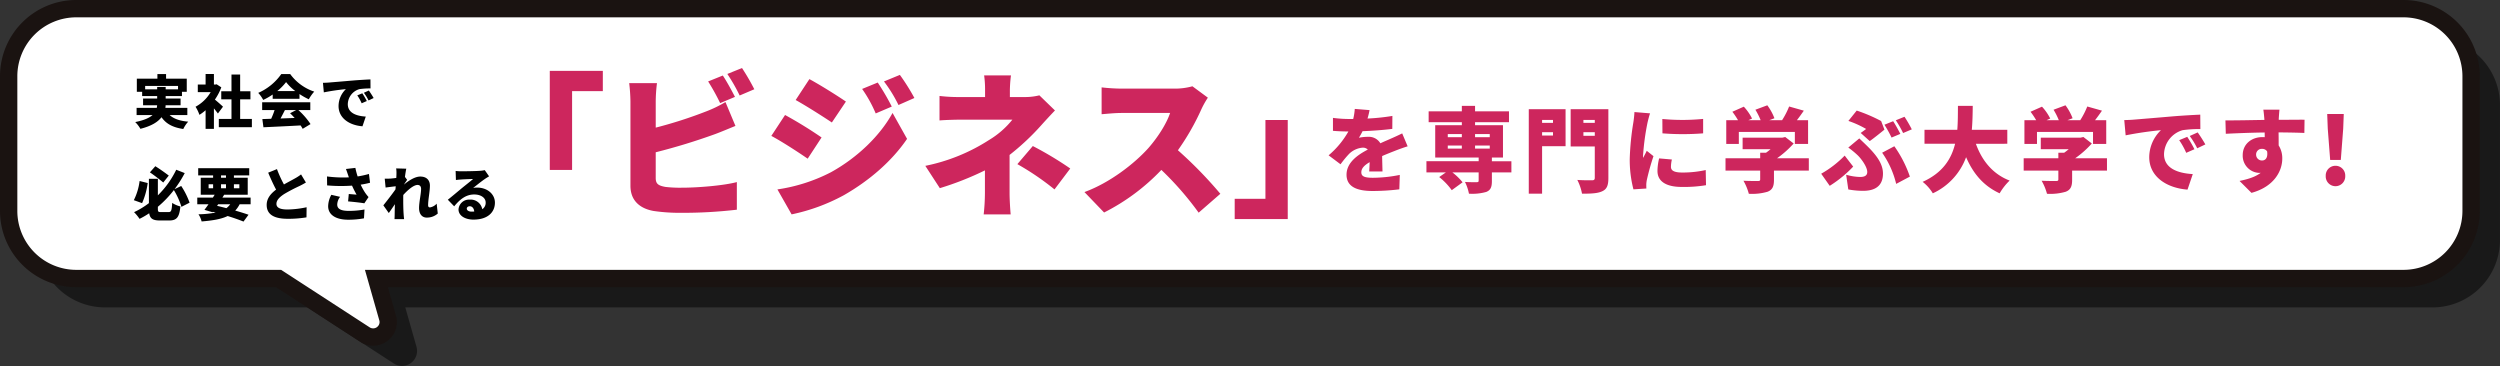
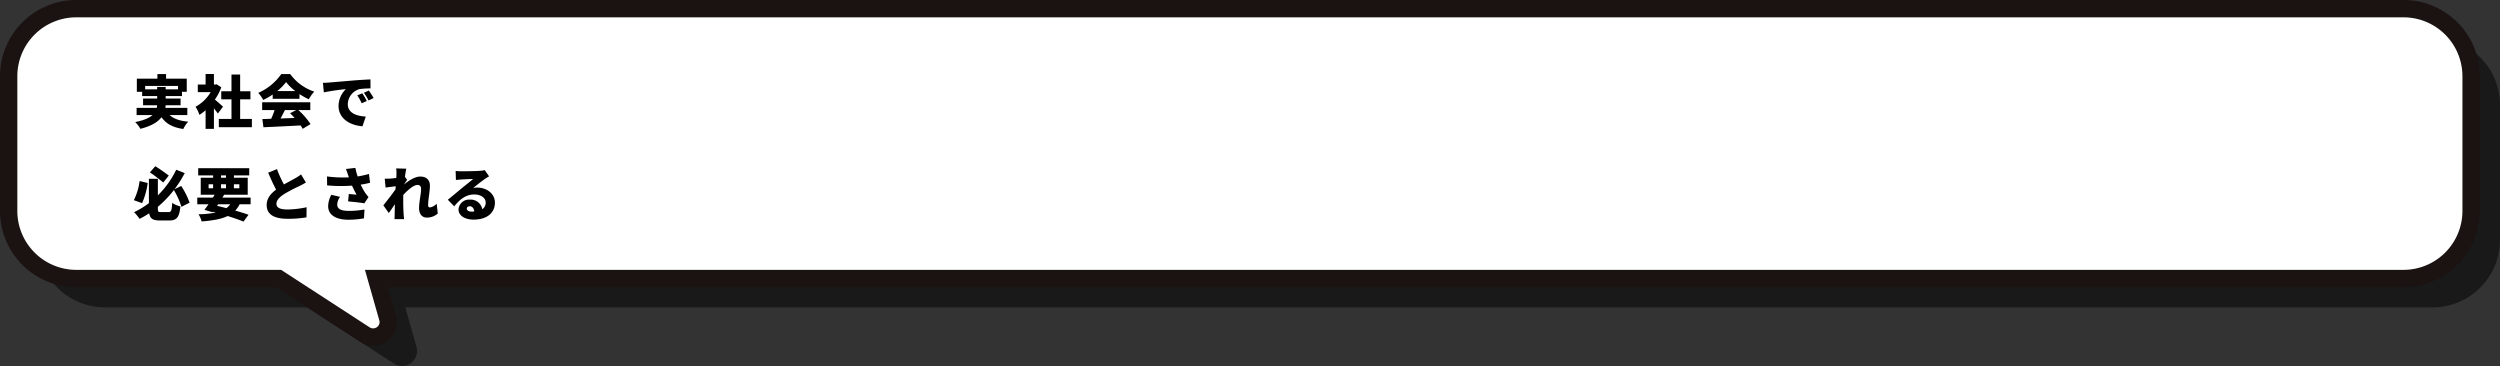
<svg xmlns="http://www.w3.org/2000/svg" width="865.294" height="126.677">
  <rect width="100%" height="100%" fill="#333333" stroke="none" />
  <path data-name="パス 5148" d="M89.372 6h745.549a23.372 23.372 0 0 1 23.372 23.372v46.657A23.372 23.372 0 0 1 834.921 99.4H133.283l3.874 13.624a5.208 5.208 0 0 1-7.845 5.793L99.41 99.4H29.372A23.372 23.372 0 0 1 6 76.029V29.372A23.372 23.372 0 0 1 29.372 6" transform="translate(7 7)" opacity=".5" style="mix-blend-mode:multiply;isolation:isolate" />
  <g data-name="グループ 2621">
    <g data-name="グループ 329">
      <path data-name="パス 66" d="M86.372 3h745.549a23.372 23.372 0 0 1 23.372 23.372v46.657A23.372 23.372 0 0 1 831.921 96.4H130.283l3.874 13.624a5.208 5.208 0 0 1-7.845 5.793L96.41 96.4H26.372A23.372 23.372 0 0 1 3 73.029V26.372A23.372 23.372 0 0 1 26.372 3" fill="#fff" />
      <path data-name="パス 67" d="M26.372 0h805.549a26.4 26.4 0 0 1 26.372 26.372v46.657A26.4 26.4 0 0 1 831.921 99.4H134.255l2.788 9.8a8.1 8.1 0 0 1-1.314 7.162 8.317 8.317 0 0 1-6.59 3.31 8.185 8.185 0 0 1-4.461-1.343L95.521 99.4H26.372A26.4 26.4 0 0 1 0 73.029V26.372A26.4 26.4 0 0 1 26.372 0Zm805.549 93.4a20.4 20.4 0 0 0 20.372-20.372V26.372A20.4 20.4 0 0 0 831.921 6H26.372A20.4 20.4 0 0 0 6 26.372v46.657A20.4 20.4 0 0 0 26.372 93.4H97.3l30.646 19.9a2.22 2.22 0 0 0 3-.551 2.092 2.092 0 0 0 .33-1.9L126.311 93.4Z" fill="#1a1311" />
    </g>
    <g data-name="グループ 2622">
-       <path data-name="パス 5484" d="M208.65 24.519h-18.36v34.29h7.722v-27.27h10.638Zm41.526 1.62-5.076 2.05a73.161 73.161 0 0 1 4.158 7.506l5.13-2.16c-.972-1.888-2.862-5.398-4.212-7.396Zm6.642-2.592-5.076 2.052a60.234 60.234 0 0 1 4.266 7.452l5.076-2.16a77.073 77.073 0 0 0-4.266-7.344Zm-29.43 5.238h-9.612a59.047 59.047 0 0 1 .432 6.318v29.214c0 4.86 2.97 7.776 7.938 8.694a62.068 62.068 0 0 0 9.342.648 161.666 161.666 0 0 0 19.548-1.08v-9.558c-4.428 1.188-13.392 1.944-19.008 1.944a43.675 43.675 0 0 1-5.724-.27c-2.322-.432-3.348-.972-3.348-3.078v-8.91a213.514 213.514 0 0 0 20.628-6.318c1.89-.7 4.59-1.836 6.966-2.808l-3.456-8.262a42.167 42.167 0 0 1-6.534 3.186 151.316 151.316 0 0 1-17.6 5.67v-9.072a53.253 53.253 0 0 1 .428-6.314Zm76.41-.216-5.4 2.214a45 45 0 0 1 4.7 8.478l5.562-2.376a82.962 82.962 0 0 0-4.86-8.316Zm7.668-2.646-5.508 2.268a48 48 0 0 1 5.022 8.154l5.508-2.43a72.216 72.216 0 0 0-5.022-7.992Zm-31.32 1.458-4.752 7.236c3.78 2.106 9.288 5.616 12.528 7.776l4.86-7.236c-3.082-2.106-8.856-5.724-12.636-7.776Zm-11.07 38.178 4.914 8.64a65.874 65.874 0 0 0 18.09-6.642c8.964-5.13 16.686-11.88 21.87-19.494l-5.022-8.964c-4.266 7.776-12.042 15.39-21.33 20.52a58.76 58.76 0 0 1-18.522 5.94Zm2.646-25.758-4.752 7.236c3.834 2.052 9.288 5.616 12.582 7.884l4.806-7.344a147.013 147.013 0 0 0-12.636-7.776Zm78.192-13.712h-9.288a36.187 36.187 0 0 1 .324 5.13v2.37h-8.64a55.418 55.418 0 0 1-7.128-.378v8.478c1.728-.162 5.292-.27 7.29-.27H350.4a30.247 30.247 0 0 1-8.046 7.02 63.969 63.969 0 0 1-22.086 8.964l5.022 7.722a104.083 104.083 0 0 0 15.61-6.154v7.83a69.244 69.244 0 0 1-.432 7.4h9.342c-.162-1.674-.378-5.13-.378-7.4V53.625a84.4 84.4 0 0 0 10.904-10.206c1.3-1.458 3.24-3.564 4.806-5.184l-5.4-5.238a20.469 20.469 0 0 1-5.076.594h-5.13v-2.376a45.492 45.492 0 0 1 .378-5.126Zm15.066 39.47 5.454-7.236a119.08 119.08 0 0 0-12.96-7.776l-5.346 6.264a92.081 92.081 0 0 1 12.852 8.748Zm53.082-31.752-5.346-3.942a22.846 22.846 0 0 1-6.48.81H388.2a64.1 64.1 0 0 1-6.912-.432v9.288c1.512-.108 4.482-.432 6.912-.432h16.794c-1.134 3.456-4.05 8.208-7.56 12.2-4.806 5.35-13.334 11.99-22.086 15.178l6.8 7.074a72.355 72.355 0 0 0 19.822-14.742 107.212 107.212 0 0 1 12.906 14.8l7.506-6.534a143.866 143.866 0 0 0-14.688-15.07 83.7 83.7 0 0 0 8.154-14.256 30.255 30.255 0 0 1 2.214-3.942Zm9.288 42.012h18.36v-34.29h-7.722v27.27H427.35Z" fill="#cd265d" />
      <path data-name="パス 5485" d="M50.24 30.929v-1.18h11.38v1.18h-4.28v-.84H54.4v.84Zm14.6 8.9v-2.5h-7.6a6.837 6.837 0 0 0 .08-.9h5.18v-2.32h-5.16v-.86h5.64v-1.48h1.66v-4.54h-7.16v-1.6h-3v1.6h-7.12v4.54h1.84v1.48h5.2v.86h-4.88v2.32h4.86a4.631 4.631 0 0 1-.12.9h-6.98v2.5h5.52c-1.12.98-2.98 1.82-6 2.42a10.956 10.956 0 0 1 1.8 2.34c3.8-.96 6.04-2.36 7.3-4.02 1.58 2.26 3.84 3.52 7.54 4.08a10.451 10.451 0 0 1 1.7-2.54c-2.94-.26-5.02-1-6.42-2.28Zm12.34-2.9c-.4-.4-1.84-1.68-2.8-2.46a19.454 19.454 0 0 0 2.22-4.24l-1.62-1.06-.5.1h-.44v-3.66h-2.88v3.66h-2.7v2.62h4.46a13.524 13.524 0 0 1-5.24 5.06 12.519 12.519 0 0 1 1.34 2.8 15.261 15.261 0 0 0 2.14-1.6v6.46h2.88v-7.1c.52.64 1.02 1.28 1.38 1.78Zm5.94 4.24v-6.78h3.56v-2.8h-3.56v-5.78h-3v5.78h-3.54v2.8h3.54v6.78h-4.38v2.86h11.44v-2.86Zm12.84-9.64a18.579 18.579 0 0 0 3.06-3.12 16.432 16.432 0 0 0 3.2 3.12Zm-1.58 2.66h9.28v-1.64a23.835 23.835 0 0 0 3.22 1.82 14.533 14.533 0 0 1 1.88-2.66 16.877 16.877 0 0 1-8.32-6.08h-3.08a19.006 19.006 0 0 1-7.98 6.52 11.531 11.531 0 0 1 1.72 2.44 22.113 22.113 0 0 0 3.28-1.88Zm8.14 3.9-2.12 1.1c.52.5 1.06 1.06 1.58 1.64-1.64.06-3.3.12-4.88.18.5-.92 1.02-1.94 1.52-2.92Zm4.88 0v-2.7H90.74v2.7h4.3a26.253 26.253 0 0 1-1.18 3.02c-1.12.04-2.14.08-3.06.1l.38 2.84c3.42-.16 8.26-.38 12.86-.64a11.744 11.744 0 0 1 .72 1.18l2.72-1.64a25.124 25.124 0 0 0-4.22-4.86Zm4.38-9.42.3 3.3a76.831 76.831 0 0 1 7.64-1.12 8.163 8.163 0 0 0-2.54 5.84c0 4.26 3.82 6.68 8.28 7.02l1.14-3.36c-3.46-.2-6.22-1.36-6.22-4.3a5.552 5.552 0 0 1 4.02-5.2 25.224 25.224 0 0 1 3.84-.24l-.02-3.12c-1.46.06-3.82.2-5.82.36-3.66.32-6.68.56-8.56.72-.38.04-1.26.08-2.06.1Zm13.62 3.62-1.74.72a16.067 16.067 0 0 1 1.52 2.74l1.78-.78a26.507 26.507 0 0 0-1.56-2.68Zm2.26-.96-1.72.78a16.75 16.75 0 0 1 1.62 2.66l1.76-.84c-.4-.72-1.14-1.88-1.66-2.6Zm-69.24 29.44c-1.14-.86-3.1-2.28-4.66-3.24l-1.88 2.12c1.52 1.04 3.5 2.56 4.62 3.52Zm-10.1 1.88a20.578 20.578 0 0 1-2 6.64l2.86 1.02a25.41 25.41 0 0 0 1.94-6.96Zm17.3 7.5a26.918 26.918 0 0 0-2.9-5.78l-2.3 1.1a39.73 39.73 0 0 0 3.52-5.56L61 58.749a31.792 31.792 0 0 1-6.36 8.86v-5.72h-3.1v8.42a27.534 27.534 0 0 1-5.14 3.12 16.051 16.051 0 0 1 1.9 2.32 29.066 29.066 0 0 0 3.34-1.94c.3 1.9 1.3 2.5 3.72 2.5h3.24c2.64 0 3.48-1.22 3.84-4.86a8.983 8.983 0 0 1-2.84-1.22c-.16 2.66-.32 3.18-1.28 3.18h-2.56c-1 0-1.12-.12-1.12-1.2v-.64a36.793 36.793 0 0 0 5.54-5.78 25.928 25.928 0 0 1 2.62 5.8Zm9.88.56h4.18a6.453 6.453 0 0 1-1.32 1.34c-1.06-.28-2.16-.56-3.22-.8Zm-3.3-6.94h1.56v1.4H72.2Zm4.3-3.06h1.72v.8H76.5Zm6.34 3.06v1.4h-1.88v-1.4Zm-6.34 1.4v-1.4h1.72v1.4Zm10.24 5.54v-2.32h-9.76l.6-.98h8.16v-5.9h-4.78v-.8h5.3v-2.5H68.6v2.5h5.16v.8h-4.28v5.9h4.82c-.2.32-.4.64-.62.98h-5.4v2.32h3.88c-.5.72-.98 1.38-1.4 1.92l2.82.84.1-.14.96.24a33.876 33.876 0 0 1-5.94.6 7.973 7.973 0 0 1 1.08 2.48c3.86-.32 6.8-.8 9.02-1.88 2.14.66 4.04 1.34 5.48 1.92l1.74-2.36c-1.24-.44-2.84-.94-4.6-1.44a9.82 9.82 0 0 0 1.52-2.18Zm9.12-12.18-3.04 1.24c.88 2.08 1.82 4.14 2.74 5.86-1.84 1.38-3.26 3.04-3.26 5.3 0 3.7 3.18 4.8 7.3 4.8a38.438 38.438 0 0 0 6.48-.5l.04-3.5a33.069 33.069 0 0 1-6.6.78c-2.56 0-3.84-.62-3.84-1.94s1.12-2.38 2.66-3.4a56.7 56.7 0 0 1 5.3-2.78c.82-.4 1.54-.8 2.24-1.22l-1.68-2.8a15.026 15.026 0 0 1-2.08 1.36c-.86.5-2.38 1.28-3.84 2.12a40.833 40.833 0 0 1-2.42-5.32Zm24.58 1.96q.15.39.3.9a43.085 43.085 0 0 1-7.56-.32l.04 3.1a54.667 54.667 0 0 0 8.62.08 34.542 34.542 0 0 0 1.58 3.12c-.56-.04-1.8-.14-2.7-.22l-.24 2.56c1.82.16 4.4.44 5.62.66l1.46-2.16a15.661 15.661 0 0 1-1.18-1.5 20.081 20.081 0 0 1-1.54-2.8 27.072 27.072 0 0 0 3.24-.66l-.38-3.04a31.4 31.4 0 0 1-3.92.86 25.333 25.333 0 0 1-.78-2.96l-3.26.38c.28.74.54 1.52.7 2Zm-2.72 7.64-3.04-.7a8.483 8.483 0 0 0-1.1 3.94c0 2.98 2.66 4.68 6.92 4.68a29.762 29.762 0 0 0 5.48-.48l.18-3.06a29.8 29.8 0 0 1-5.46.48c-2.62 0-3.98-.64-3.98-2.2a4.6 4.6 0 0 1 1-2.66Zm19.5-7.88c0 .2-.02.7-.06 1.34-.76.1-1.48.18-2.02.22-.84.04-1.34.04-1.98.02l.3 3.08c1.04-.14 2.46-.32 3.5-.44-.02.36-.06.72-.08 1.08-1.2 1.72-3.08 4.12-4.2 5.52l1.88 2.66c.56-.74 1.36-1.94 2.12-3.06-.04 1.26-.06 2.32-.08 3.52 0 .32-.02 1.14-.06 1.66h3.32c-.06-.5-.14-1.36-.16-1.72-.14-1.92-.14-3.88-.14-5.4 0-.4 0-.84.02-1.26 1.54-1.7 3.56-3.46 4.94-3.46.76 0 1.22.48 1.22 1.36 0 1.76-.7 4.5-.7 6.64 0 2.1 1.06 3.3 2.66 3.3a5.581 5.581 0 0 0 3.82-1.4l-.38-3.42a3.929 3.929 0 0 1-2.34 1.3c-.38 0-.62-.26-.62-.7 0-2.1.62-4.76.62-6.86 0-1.72-1.02-3.12-3.34-3.12-1.88 0-4.06 1.46-5.62 2.76v-.04c.36-.52.82-1.24 1.08-1.58l-.76-1.02c.16-1.2.32-2.22.46-2.84l-3.5-.1a10.917 10.917 0 0 1 .1 1.96Zm24.34 11.94c0-.4.38-.8 1.04-.8.84 0 1.44.72 1.54 1.82-.28.02-.58.04-.9.04-1.02 0-1.68-.44-1.68-1.06Zm-3.86-13.02.1 3.14c.48-.08 1.2-.14 1.8-.18 1.08-.08 3.14-.16 4.14-.18-.96.86-2.82 2.3-3.94 3.22-1.18.98-3.52 2.96-4.8 3.96l2.2 2.28c1.92-2.34 4.02-4.1 6.94-4.1 2.2 0 3.96 1.08 3.96 2.8a2.612 2.612 0 0 1-1.18 2.3 4.083 4.083 0 0 0-4.34-3.32 3.654 3.654 0 0 0-3.88 3.4c0 2.2 2.34 3.52 5.16 3.52 5.18 0 7.44-2.74 7.44-5.86 0-3.02-2.7-5.22-6.14-5.22a6.853 6.853 0 0 0-1.4.12c1.1-.84 2.86-2.28 3.98-3.04.5-.36 1.02-.66 1.54-.98l-1.5-2.14a10.553 10.553 0 0 1-1.78.24c-1.18.1-5.18.16-6.26.16a16.945 16.945 0 0 1-2.04-.12Z" />
-       <path data-name="パス 5483" d="m474.032 38.112-5.12-.416a20.137 20.137 0 0 1-.544 3.488h-1.248a42.126 42.126 0 0 1-5.76-.384v4.48c1.7.16 4.032.224 5.344.224a30.319 30.319 0 0 1-6.848 8.256l4.128 3.1a35.309 35.309 0 0 1 2.976-3.612 7.556 7.556 0 0 1 4.7-2.144 2.355 2.355 0 0 1 1.76.672c-3.552 1.856-7.36 4.512-7.36 8.7 0 4.256 3.776 5.632 9.024 5.632a78.164 78.164 0 0 0 9.248-.576l.16-4.992a48.2 48.2 0 0 1-9.312.992c-3.008 0-4-.544-4-1.888 0-1.28.864-2.336 2.88-3.52-.032 1.216-.1 2.4-.16 3.232h4.608c-.032-1.44-.1-3.584-.128-5.344 1.7-.736 3.264-1.344 4.48-1.824s3.232-1.216 4.352-1.536l-1.888-4.48a92.806 92.806 0 0 1-4.1 1.888c-1.12.512-2.176.928-3.456 1.536a4.628 4.628 0 0 0-4.256-2.24 15.584 15.584 0 0 0-3.168.32 24.191 24.191 0 0 0 1.256-2.268c3.392-.128 7.328-.416 10.3-.8l.032-4.48a73.882 73.882 0 0 1-8.608.9c.356-1.22.576-2.212.708-2.916ZM501.1 50.368h4.864v1.056H501.1Zm0-3.968h4.864v1.088H501.1Zm14.528 0v1.088h-5.084V46.4Zm0 5.024h-5.084v-1.056h5.088Zm7.492 4.384h-6.752v-1.28h3.84v-11.2h-9.664V42.3h11.744v-3.776h-11.744V36.64h-4.576v1.888H494.48V42.3h11.488v1.024h-9.216v11.2h15.04v1.28h-18.08v3.876h6.72l-2.3 1.6a22.85 22.85 0 0 1 4.348 4.544l3.744-2.724a20.034 20.034 0 0 0-3.524-3.42h9.088v2.848c0 .416-.192.512-.7.544-.512 0-2.592 0-4.032-.1a16.04 16.04 0 0 1 1.376 4.068 17.8 17.8 0 0 0 5.984-.608c1.5-.608 1.952-1.664 1.952-3.744V59.68h6.752Zm14.4-14.3v1.024h-3.776V41.5Zm-3.776 5.408V45.76h3.776v1.152Zm8.128-9.12h-12.736V67.04h4.608V50.592h8.128Zm6.176 9.216V45.76h3.936v1.248Zm3.936-5.5v1.024h-3.936V41.5Zm4.7-3.712h-13.052v12.9h8.352v10.836c0 .64-.256.864-.928.864-.7 0-3.2.032-5.12-.128a17.913 17.913 0 0 1 1.632 4.768c3.232 0 5.472-.1 7.04-.864 1.568-.736 2.08-2.016 2.08-4.576Zm18.688 3.392.032 4.96a89.921 89.921 0 0 0 14.08 0V41.16a74.067 74.067 0 0 1-14.108.024Zm3.3 14.016-4.416-.384a18.992 18.992 0 0 0-.576 4.376c0 3.424 2.784 5.5 8.384 5.5a46.3 46.3 0 0 0 8.416-.6l-.1-5.248a36.788 36.788 0 0 1-8.064.864c-2.624 0-3.968-.544-3.968-1.952a11.172 11.172 0 0 1 .324-2.564Zm-7.552-15.976-5.408-.448a35.913 35.913 0 0 1-.384 3.616 92.363 92.363 0 0 0-1.248 12.608 40.821 40.821 0 0 0 1.28 10.528l4.48-.288c-.032-.512-.032-1.088-.032-1.44a11.086 11.086 0 0 1 .192-1.536 84.85 84.85 0 0 1 2.3-8.224l-2.336-1.856c-.416.928-.8 1.568-1.248 2.464a5.915 5.915 0 0 1-.032-.736 84.107 84.107 0 0 1 1.54-11.42c.128-.58.608-2.532.896-3.268Zm30.72 6.432h19.392v4.16h4.576V41.6h-3.872c.8-1.024 1.6-2.144 2.4-3.3l-5.088-1.44a27.752 27.752 0 0 1-2.432 4.736H612.4l1.76-.672a18.435 18.435 0 0 0-2.464-4.48l-4.128 1.536a23.936 23.936 0 0 1 1.824 3.616h-4.224l1.248-.576a17.588 17.588 0 0 0-2.848-4.1l-3.968 1.76a25.669 25.669 0 0 1 1.952 2.912h-4.064v8.224h4.352Zm24.224 9.12h-11.008a33.344 33.344 0 0 0 5.76-5.12l-2.912-2.24-.992.224h-13.76v4h9.664c-.48.416-1.024.832-1.568 1.216h-2.016v1.92h-12v4.256h12v3.04c0 .448-.192.576-.832.576s-3.168 0-4.96-.1a18.912 18.912 0 0 1 1.86 4.516 19.085 19.085 0 0 0 6.464-.7c1.724-.672 2.236-1.86 2.236-4.132v-3.2h12.064Zm17.952-8.768 3.136 2.816c1.344-.928 4.192-3.232 5.088-3.968l-1.152-2.976a54.552 54.552 0 0 0-8.448-3.616l-2.88 3.584a33.306 33.306 0 0 1 6.14 2.784c-.412.32-1.148.86-1.884 1.376Zm-5.024 14.464.736 5.088a28.069 28.069 0 0 0 5.152.48c3.872 0 6.848-1.5 6.848-5.984 0-3.008-1.76-5.888-5.44-9.5-.864-.864-1.7-1.632-2.752-2.656l-3.808 3.168a30.606 30.606 0 0 1 3.168 2.592c1.216 1.12 3.392 4.032 3.392 5.856 0 1.152-.768 1.728-2.5 1.728a18.68 18.68 0 0 1-4.796-.772Zm17.308 3.168 4.74-2.528a41.147 41.147 0 0 0-5.376-10.5l-4.224 2.24a31.5 31.5 0 0 1 4.86 10.788Zm-14.88-5.984-2.944-3.808a35.875 35.875 0 0 1-8.128 6.272l2.952 4.192a41.253 41.253 0 0 0 8.124-6.656Zm13.824-15.712-3.008 1.216a43.353 43.353 0 0 1 2.464 4.448l3.04-1.28c-.572-1.12-1.692-3.2-2.492-4.384Zm3.936-1.536-3.008 1.216a35.693 35.693 0 0 1 2.528 4.416l3.008-1.28a45.675 45.675 0 0 0-2.524-4.352Zm35.584 9.344v-4.832H682.48c.256-2.816.288-5.632.32-8.288h-5.12c-.032 2.656 0 5.472-.224 8.288H666.1v4.832h10.592c-1.28 5.216-4.224 10.016-11.232 13.184a14.565 14.565 0 0 1 3.52 3.968A22.114 22.114 0 0 0 680.5 54.4c2.46 5.664 5.98 9.92 11.612 12.512a20.07 20.07 0 0 1 3.456-4.412c-5.888-2.272-9.6-6.944-11.68-12.736Zm10.272-4.1h19.392v4.16h4.576V41.6h-3.872c.8-1.024 1.6-2.144 2.4-3.3l-5.088-1.44a27.751 27.751 0 0 1-2.432 4.736H715.6l1.76-.672a18.435 18.435 0 0 0-2.464-4.48l-4.128 1.536a23.937 23.937 0 0 1 1.824 3.616h-4.224l1.248-.576a17.588 17.588 0 0 0-2.848-4.1l-3.968 1.76a25.669 25.669 0 0 1 1.952 2.912h-4.064v8.224h4.352Zm24.224 9.12h-11.004a33.344 33.344 0 0 0 5.76-5.12l-2.912-2.24-.992.224h-13.76v4h9.664c-.48.416-1.024.832-1.568 1.216h-2.016v1.92h-12v4.26h12v3.04c0 .448-.192.576-.832.576s-3.168 0-4.96-.1a18.912 18.912 0 0 1 1.86 4.516 19.085 19.085 0 0 0 6.464-.7c1.724-.672 2.236-1.86 2.236-4.132v-3.2h12.064Zm5.984-13.216.48 5.28a122.929 122.929 0 0 1 12.224-1.792 13.06 13.06 0 0 0-4.06 9.348c0 6.816 6.112 10.688 13.248 11.232l1.824-5.376c-5.536-.32-9.952-2.176-9.952-6.88a8.884 8.884 0 0 1 6.432-8.32 40.359 40.359 0 0 1 6.144-.384l-.032-4.992c-2.336.1-6.112.32-9.312.576-5.856.512-10.688.9-13.7 1.152-.604.064-2.012.128-3.292.16Zm21.796 5.796-2.784 1.152a25.709 25.709 0 0 1 2.432 4.384l2.848-1.248a42.4 42.4 0 0 0-2.496-4.288Zm3.616-1.536-2.756 1.248a26.8 26.8 0 0 1 2.592 4.256l2.816-1.344c-.636-1.152-1.82-3.008-2.652-4.16Zm28.32-7.872h-5.6c.1.48.224 1.664.352 3.2a1.434 1.434 0 0 0 .032.352c-4.128.064-9.792.192-13.5.16l.128 4.64c3.9-.192 8.64-.384 13.44-.448.032.544.032 1.088.032 1.632a6.427 6.427 0 0 0-.8-.032c-3.712 0-6.816 2.368-6.816 6.24a5.939 5.939 0 0 0 5.656 6.144 3.478 3.478 0 0 0 .576-.032c-1.888 1.472-4.544 2.24-7.328 2.816l4.128 4.128c8-2.176 10.656-7.744 10.656-11.84a8.235 8.235 0 0 0-1.248-4.576c0-1.344 0-2.976-.032-4.512 4.032.032 7.04.1 8.928.192l.064-4.576c-1.664-.032-5.952.032-8.928.032v-.352c.036-.576.164-2.56.26-3.168ZM780.88 53.6a1.95 1.95 0 0 1 2.048-2.08 2.07 2.07 0 0 1 1.76.864c.352 2.432-.736 3.168-1.76 3.168a2.021 2.021 0 0 1-2.048-1.952Zm25.632 1.76h3.68l.832-10.816.192-5.088h-5.728l.192 5.088Zm1.824 9.088a3.392 3.392 0 0 0 3.392-3.548 3.365 3.365 0 0 0-3.392-3.52 3.359 3.359 0 0 0-3.36 3.52 3.386 3.386 0 0 0 3.36 3.548Z" fill="#cd265d" />
    </g>
  </g>
</svg>